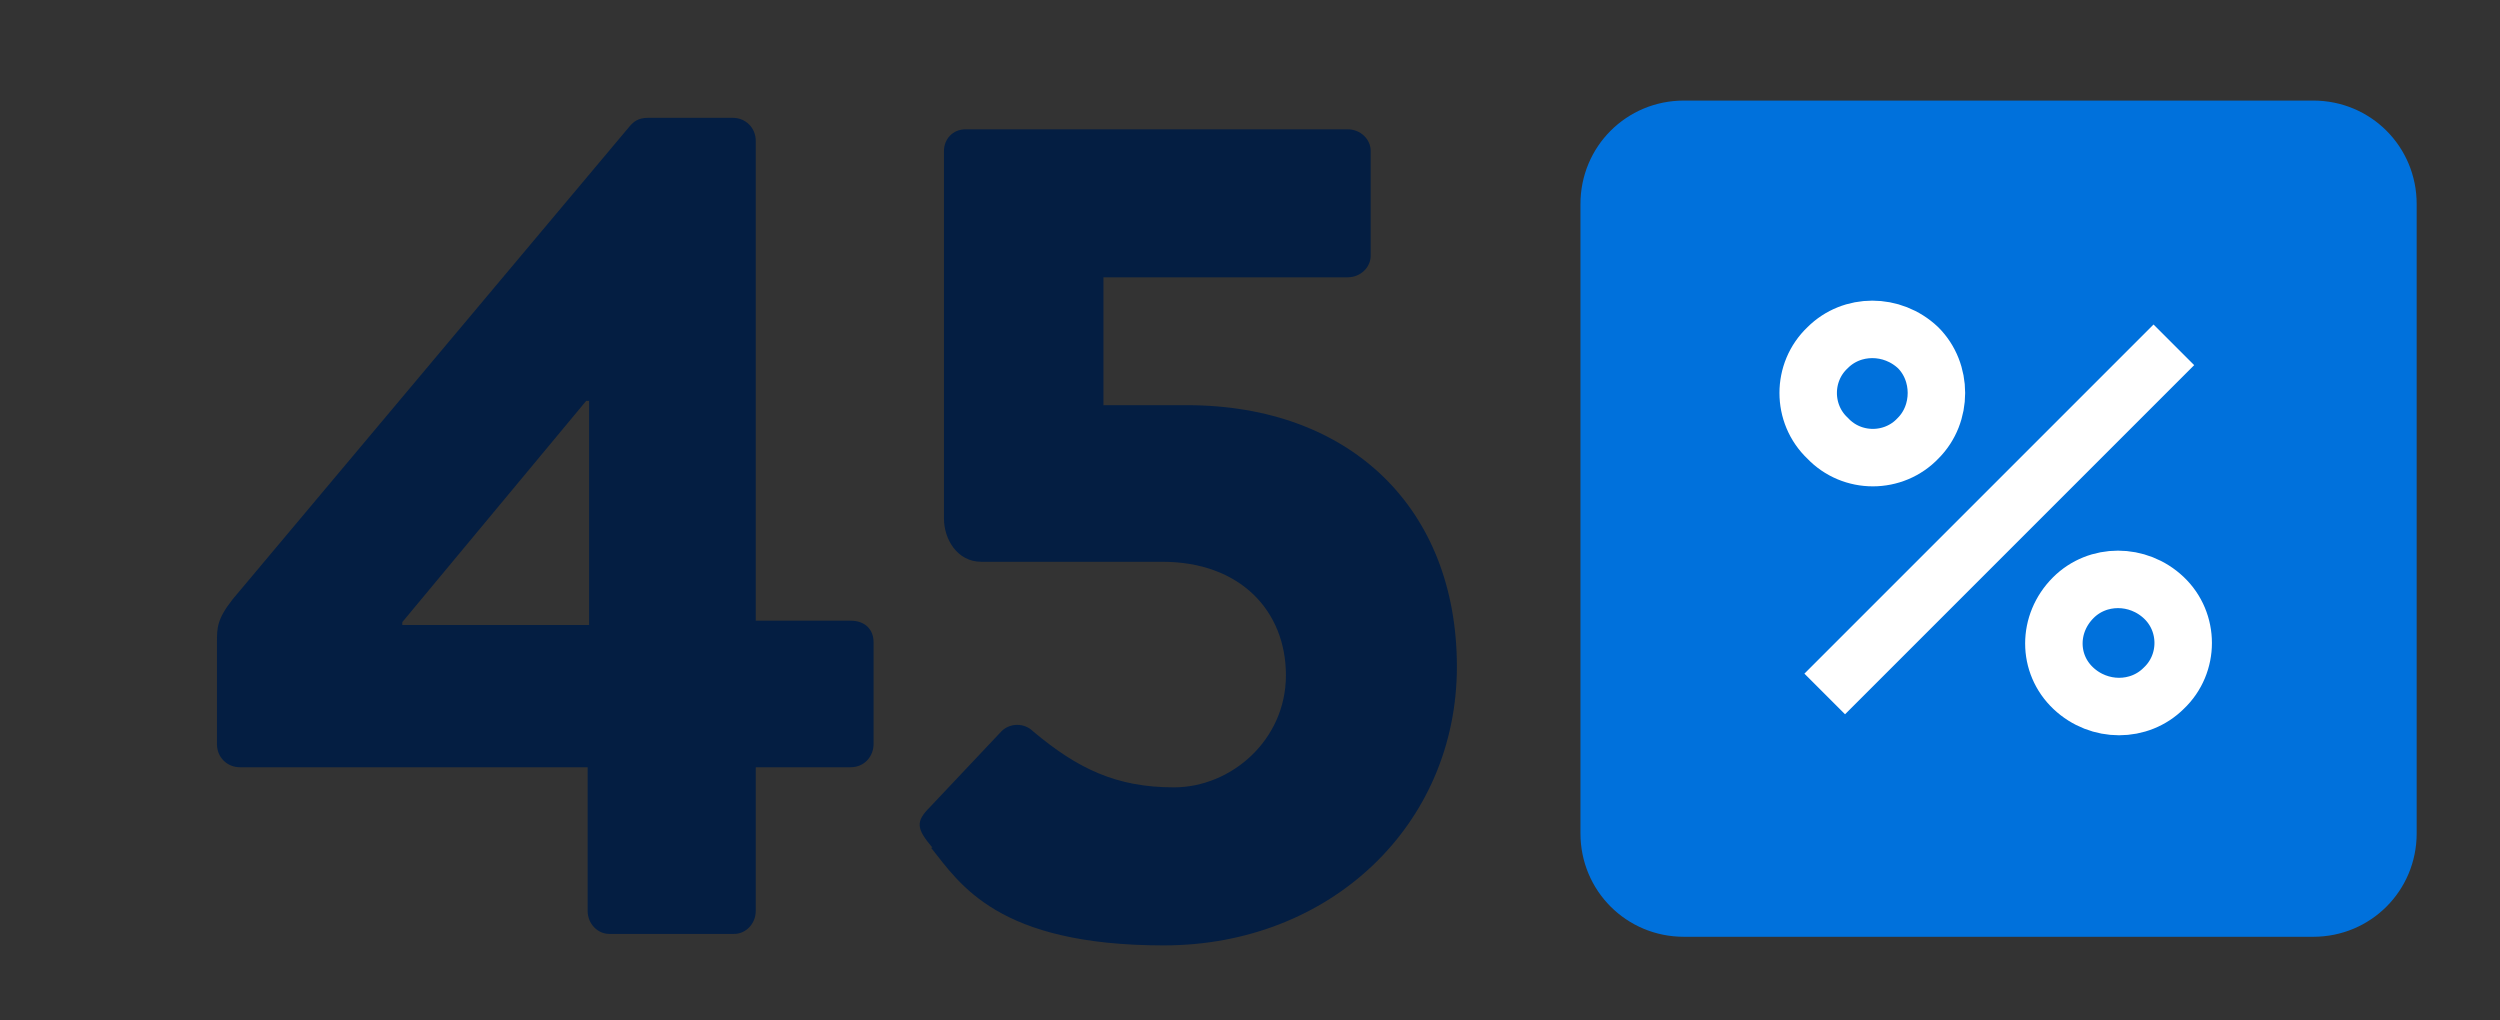
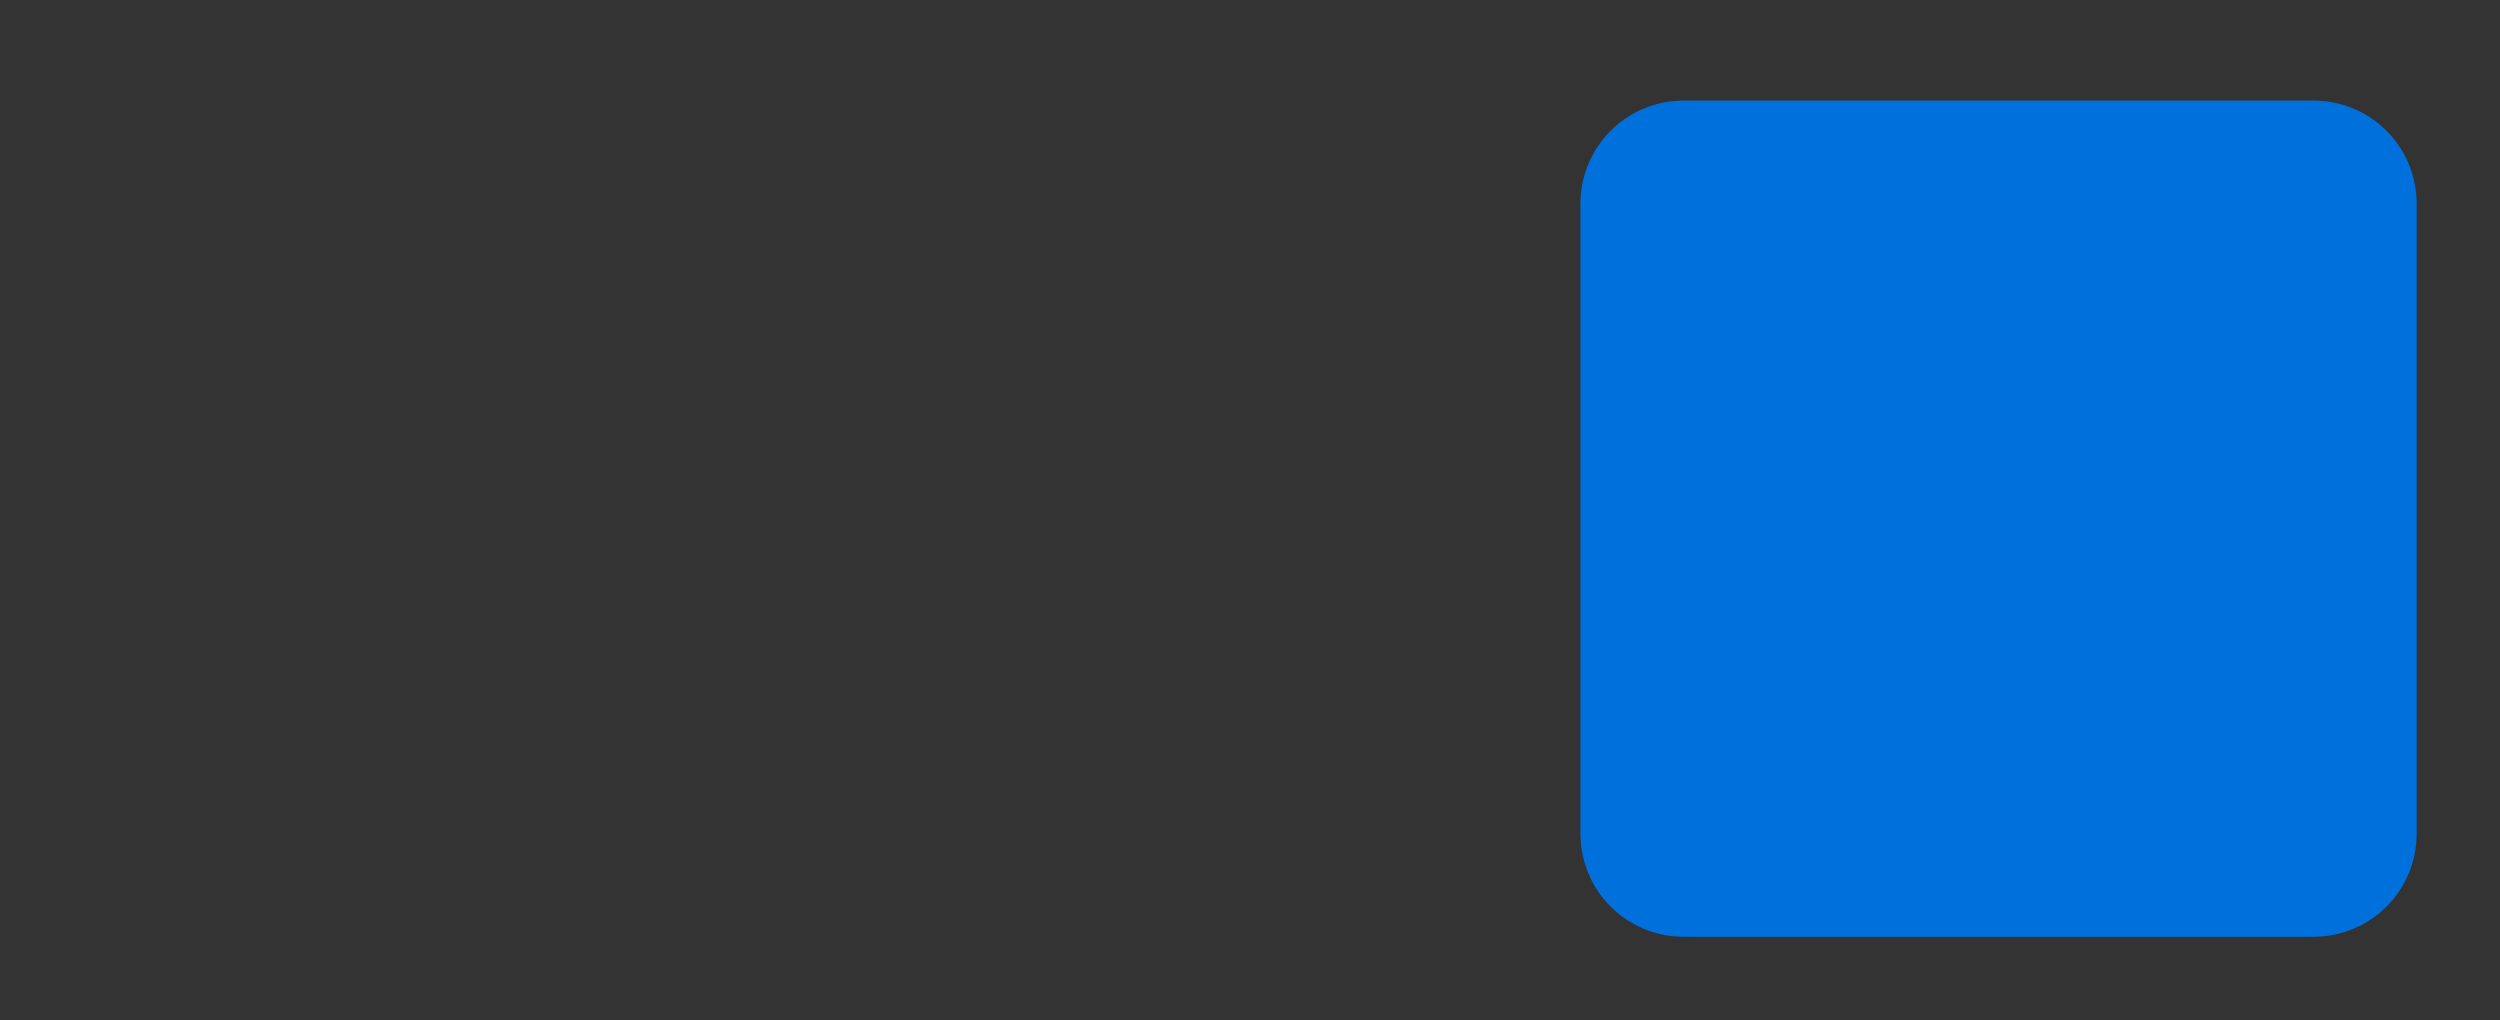
<svg xmlns="http://www.w3.org/2000/svg" version="1.1" viewBox="0 0 174 71">
  <rect x="0" y="0" width="174" height="71" fill="#333333" stroke="none" />
  <defs>
    <style> .cls-1 { fill: #0071dc; } .cls-2 { fill: none; stroke: #fff; stroke-width: 4px; } .cls-3 { fill: #041e42; } </style>
  </defs>
  <g>
    <g id="Layer_1">
-       <path class="cls-3" d="M40.9,53.4h-24.2c-.9,0-1.6-.7-1.6-1.6v-7.1c0-1,0-1.6,1.1-3L43.9,8.7c.2-.2.5-.5,1.2-.5h5.9c.9,0,1.6.7,1.6,1.6v33.4h6.6c1,0,1.6.6,1.6,1.5v7.1c0,.8-.6,1.6-1.6,1.6h-6.6v10c0,.9-.7,1.6-1.5,1.6h-8.7c-.8,0-1.5-.7-1.5-1.6v-10ZM28,43.5h13v-15.6h-.2l-12.8,15.4v.2ZM64.9,59c-1.1-1.3-1.2-1.8-.2-2.8l5-5.3c.6-.6,1.6-.6,2.2,0,3.1,2.6,5.8,3.9,9.8,3.9s7.8-3.3,7.8-7.8-3.2-7.9-8.6-7.9h-12.6c-1.7,0-2.6-1.6-2.6-3V10.5c0-.8.6-1.5,1.5-1.5h26.6c.9,0,1.6.7,1.6,1.5v7.3c0,.8-.7,1.5-1.6,1.5h-17v8.9h5.8c11.4,0,18.8,7.2,18.8,18.2s-8.8,19.4-20.4,19.4-14.2-4.3-16.2-6.8Z" />
      <path class="cls-1" d="M161,7h-43.8c-4,0-7.2,3.2-7.2,7.2v43.8c0,4,3.2,7.2,7.2,7.2h43.8c4,0,7.2-3.2,7.2-7.2V14.2c0-4-3.2-7.2-7.2-7.2Z" />
-       <path class="cls-2" d="M133.5,30.5c1.7-1.7,1.7-4.6,0-6.3-1.8-1.7-4.6-1.7-6.3,0-1.8,1.7-1.8,4.6,0,6.3,1.7,1.8,4.6,1.8,6.3,0Z" />
-       <path class="cls-2" d="M150.6,47.9c1.8-1.7,1.8-4.6,0-6.3-1.8-1.7-4.6-1.7-6.3,0-1.8,1.8-1.8,4.6,0,6.3,1.8,1.7,4.6,1.7,6.3,0Z" />
-       <path class="cls-2" d="M151.3,24l-24.3,24.3" />
    </g>
  </g>
</svg>